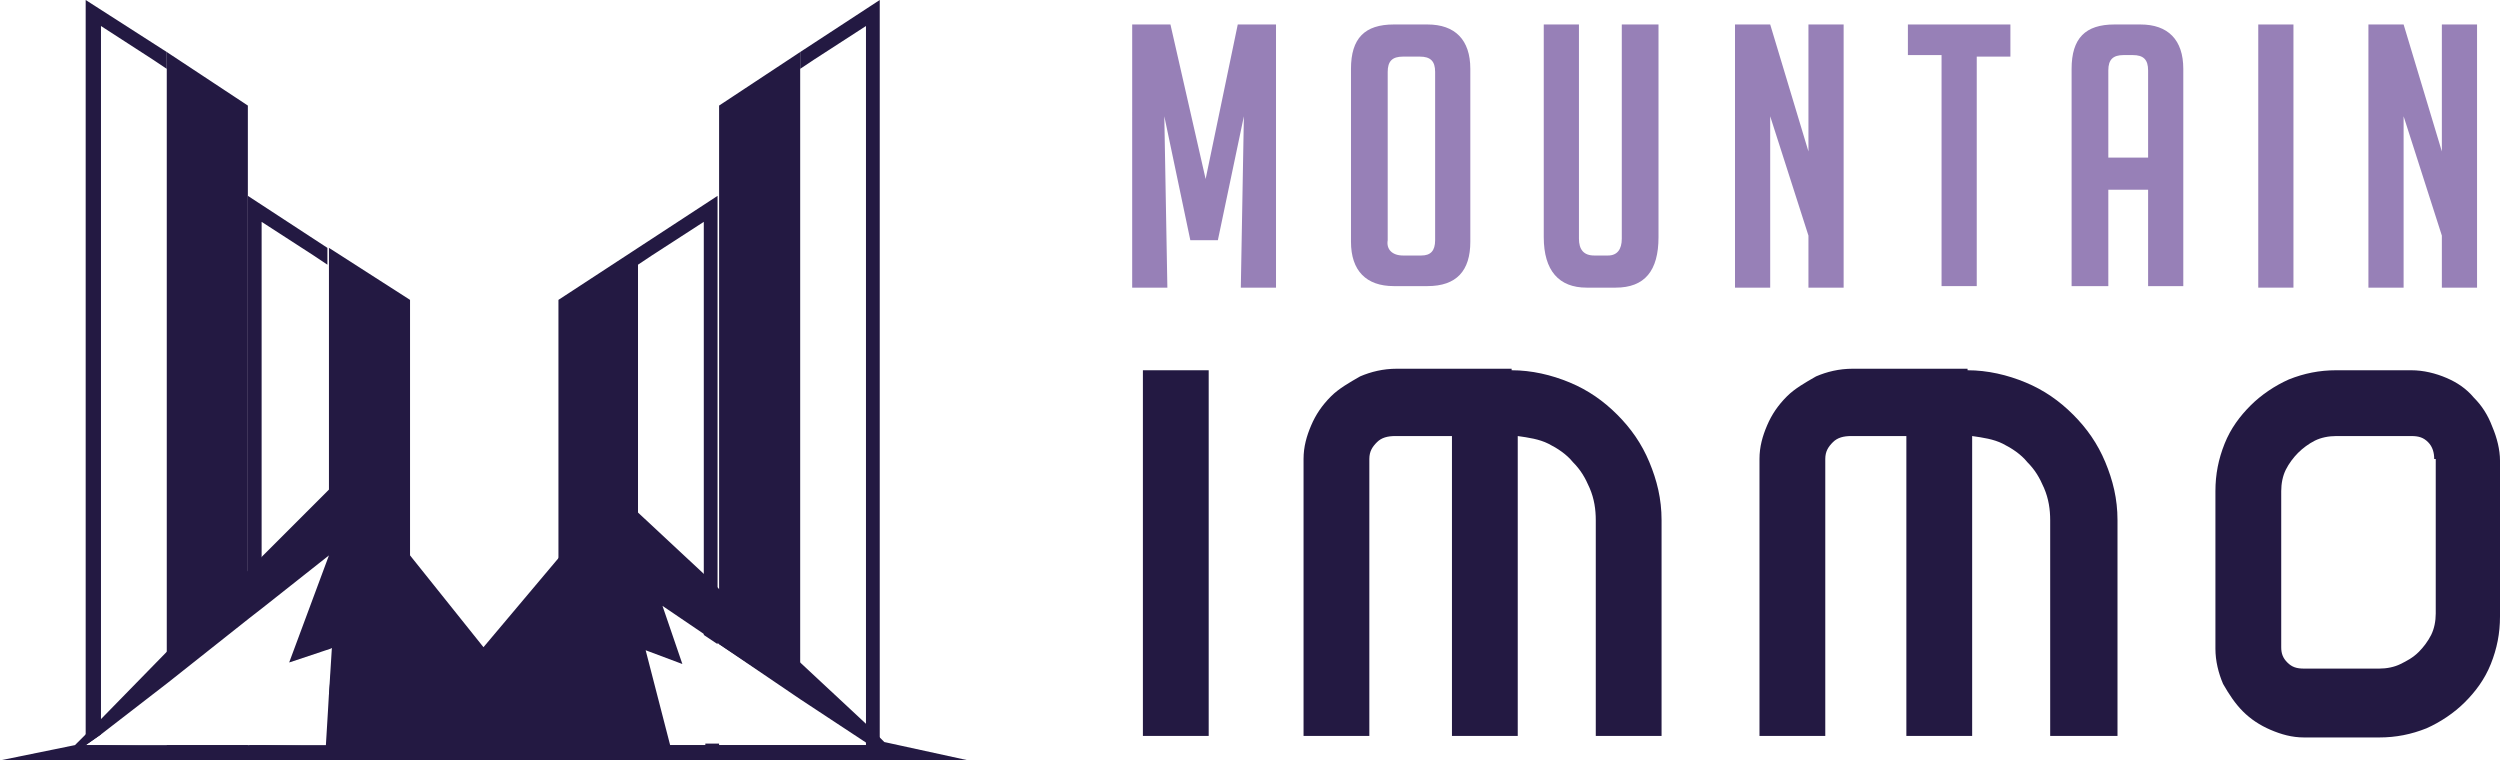
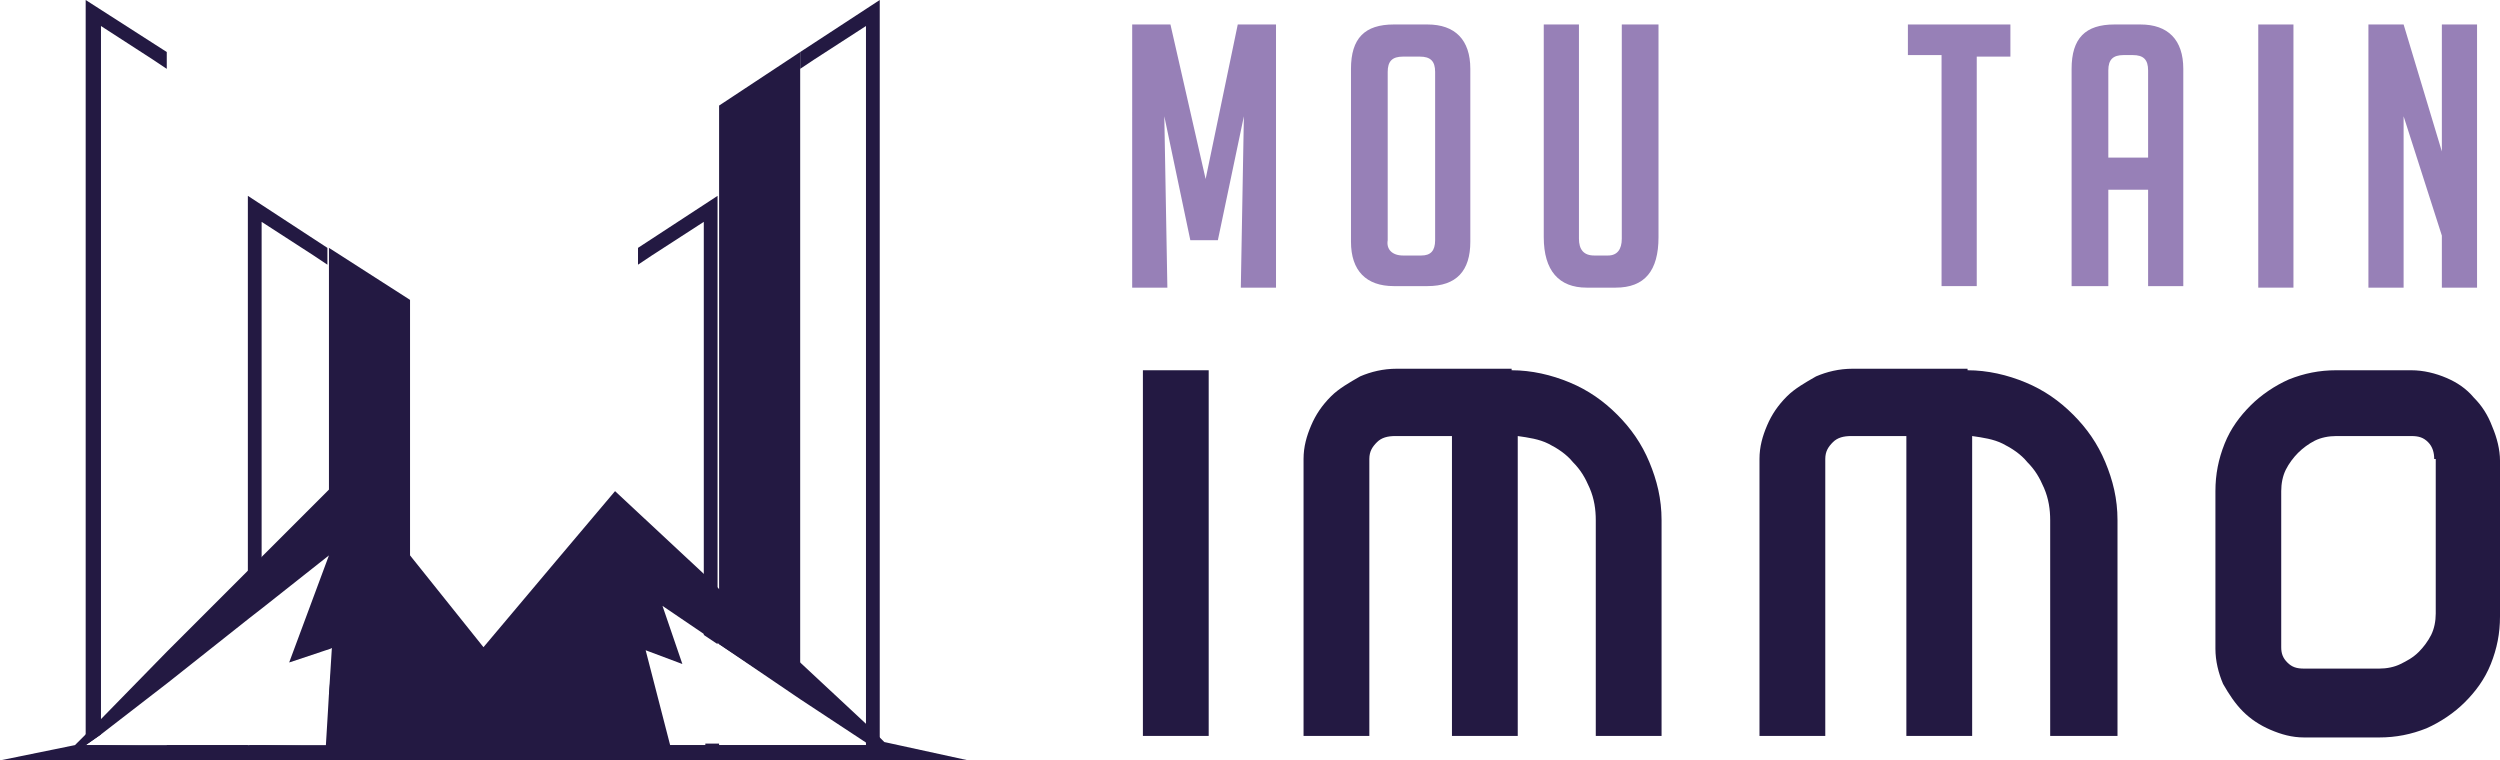
<svg xmlns="http://www.w3.org/2000/svg" version="1.1" id="Layer_1" x="0px" y="0px" width="163.4px" height="49.7px" viewBox="0 0 163.4 49.7" style="enable-background:new 0 0 163.4 49.7;" xml:space="preserve">
  <style type="text/css">
	.st0{fill:#9780B7;}
	.st1{fill:#231942;}
</style>
  <g>
    <g>
      <path class="st0" d="M78.8,11.7l2.1-10.1h2.5v17.2h-2.3l0.2-11.2l-1.7,8.1h-1.8l-1.7-8.1l0.2,11.2h-2.3V1.6h2.5L78.8,11.7z" />
      <path class="st0" d="M91.1,18.7c-1.8,0-2.8-1-2.8-2.9V4.5c0-2,0.9-2.9,2.8-2.9h2.2c1.8,0,2.8,1,2.8,2.9v11.3    c0,1.9-0.9,2.9-2.8,2.9H91.1z M91.7,16.7h1.2c0.6,0,0.9-0.3,0.9-1v-11c0-0.7-0.3-1-1-1h-1.1c-0.7,0-1,0.3-1,1v11    C90.6,16.3,91,16.7,91.7,16.7z" />
      <path class="st0" d="M108.4,1.6v13.9c0,2.2-0.9,3.3-2.8,3.3h-1.9c-1.8,0-2.8-1.1-2.8-3.3V1.6h2.3v14c0,0.7,0.3,1.1,1,1.1h0.9    c0.6,0,0.9-0.4,0.9-1.1v-14H108.4z" />
-       <path class="st0" d="M118.2,9.9V1.6h2.3v17.2h-2.3v-3.4l-2.5-7.8v11.2h-2.3V1.6h2.3L118.2,9.9z" />
      <path class="st0" d="M129.2,3.6v15.1h-2.3V3.6h-2.2V1.6h6.7v2.1H129.2z" />
      <path class="st0" d="M137.7,18.7h-2.3V4.5c0-2,0.9-2.9,2.8-2.9h1.7c1.8,0,2.8,1,2.8,2.9v14.2h-2.3v-6.3h-2.6V18.7z M140.4,10.4    V4.6c0-0.7-0.3-1-1-1h-0.6c-0.7,0-1,0.3-1,1v5.7H140.4z" />
      <path class="st0" d="M147.6,18.7V1.6h2.3v17.2H147.6z" />
      <path class="st0" d="M159.6,9.9V1.6h2.3v17.2h-2.3v-3.4l-2.5-7.8v11.2h-2.3V1.6h2.3L159.6,9.9z" />
      <path class="st1" d="M79,48.1h-4.3V24.2H79V48.1z" />
      <path class="st1" d="M98.8,24.2c1.3,0,2.6,0.3,3.8,0.8c1.2,0.5,2.2,1.2,3.1,2.1c0.9,0.9,1.6,1.9,2.1,3.1c0.5,1.2,0.8,2.4,0.8,3.8    v14.1h-4.3V34c0-0.7-0.1-1.4-0.4-2.1c-0.3-0.7-0.6-1.2-1.1-1.7c-0.4-0.5-1-0.9-1.6-1.2c-0.6-0.3-1.3-0.4-2-0.5v19.6h-4.3V28.5    h-3.7c-0.5,0-0.9,0.1-1.2,0.4c-0.3,0.3-0.5,0.6-0.5,1.1v18.1h-4.3V30c0-0.8,0.2-1.5,0.5-2.2c0.3-0.7,0.7-1.3,1.3-1.9    c0.5-0.5,1.2-0.9,1.9-1.3c0.7-0.3,1.5-0.5,2.4-0.5H98.8z" />
      <path class="st1" d="M128.6,24.2c1.3,0,2.6,0.3,3.8,0.8c1.2,0.5,2.2,1.2,3.1,2.1c0.9,0.9,1.6,1.9,2.1,3.1c0.5,1.2,0.8,2.4,0.8,3.8    v14.1H134V34c0-0.7-0.1-1.4-0.4-2.1c-0.3-0.7-0.6-1.2-1.1-1.7c-0.4-0.5-1-0.9-1.6-1.2c-0.6-0.3-1.3-0.4-2-0.5v19.6h-4.3V28.5H121    c-0.5,0-0.9,0.1-1.2,0.4c-0.3,0.3-0.5,0.6-0.5,1.1v18.1H115V30c0-0.8,0.2-1.5,0.5-2.2c0.3-0.7,0.7-1.3,1.3-1.9    c0.5-0.5,1.2-0.9,1.9-1.3c0.7-0.3,1.5-0.5,2.4-0.5H128.6z" />
      <path class="st1" d="M157.6,24.2c0.8,0,1.6,0.2,2.3,0.5c0.7,0.3,1.3,0.7,1.8,1.3c0.5,0.5,0.9,1.1,1.2,1.9c0.3,0.7,0.5,1.5,0.5,2.2    v10.2c0,1.1-0.2,2.1-0.6,3.1s-1,1.8-1.7,2.5c-0.7,0.7-1.6,1.3-2.5,1.7c-1,0.4-2,0.6-3.1,0.6h-4.9c-0.8,0-1.5-0.2-2.2-0.5    c-0.7-0.3-1.3-0.7-1.8-1.2c-0.5-0.5-0.9-1.1-1.3-1.8c-0.3-0.7-0.5-1.5-0.5-2.3V32.1c0-1.1,0.2-2.1,0.6-3.1c0.4-1,1-1.8,1.7-2.5    c0.7-0.7,1.6-1.3,2.5-1.7c1-0.4,2-0.6,3.1-0.6H157.6z M159.1,30c0-0.4-0.1-0.8-0.4-1.1c-0.3-0.3-0.6-0.4-1.1-0.4h-4.9    c-0.5,0-1,0.1-1.4,0.3s-0.8,0.5-1.1,0.8s-0.6,0.7-0.8,1.1c-0.2,0.4-0.3,0.9-0.3,1.4v10.2c0,0.4,0.1,0.7,0.4,1    c0.3,0.3,0.6,0.4,1.1,0.4h4.9c0.5,0,1-0.1,1.4-0.3c0.4-0.2,0.8-0.4,1.2-0.8c0.3-0.3,0.6-0.7,0.8-1.1c0.2-0.4,0.3-0.9,0.3-1.4V30z" />
    </g>
  </g>
  <g>
    <g>
      <g>
        <g>
          <g>
            <polygon class="st1" points="26.8,19.6 26.8,49.7 21.5,49.7 21.5,45.4 21.7,42.2 21.5,42.3 21.5,16.2      " />
          </g>
          <g>
            <g>
              <path class="st1" d="M17.2,48.7h-0.9v1h5.3v-0.9L17.2,48.7L17.2,48.7z M16.2,12.8v27.6l0.9-0.7V14.5l3.4,2.2l0.9,0.6v-1.1        L16.2,12.8z" />
            </g>
          </g>
          <g>
-             <polygon class="st1" points="16.2,6.9 16.2,40.4 10.9,44.5 10.9,3.4      " />
-           </g>
+             </g>
          <g>
            <rect x="10.9" y="48.7" class="st1" width="5.3" height="1" />
          </g>
          <g>
            <g>
              <path class="st1" d="M6.6,48.7H5.6v1h5.3v-0.9L6.6,48.7L6.6,48.7z M5.6,0v48.7L6.6,48V1.7L10,3.9l0.9,0.6V3.4L5.6,0z" />
            </g>
          </g>
          <g>
-             <polygon class="st1" points="36.5,19.6 36.5,49.7 41.7,49.7 41.7,16.2      " />
-           </g>
+             </g>
          <g>
            <g>
              <path class="st1" d="M41.7,16.2v1.1l0.9-0.6l3.4-2.2v27l0.9,0.6V12.8L41.7,16.2z M46.1,48.7L46.1,48.7l-4.4,0v0.9H47v-1H46.1z        " />
            </g>
          </g>
          <g>
            <polygon class="st1" points="52.3,3.4 52.3,45.6 47,42.1 47,6.9      " />
          </g>
          <g>
            <rect x="47" y="48.7" class="st1" width="5.3" height="1" />
          </g>
          <g>
            <g>
              <path class="st1" d="M52.3,3.4v1.1l0.9-0.6l3.4-2.2v47h-4.4v0.9h5.3V0L52.3,3.4z" />
            </g>
          </g>
          <line class="st1" x1="18.9" y1="15.6" x2="20.6" y2="16.7" />
        </g>
        <g>
          <path class="st1" d="M57.8,48.5l-0.2-0.2l-0.9-0.9l-4.4-4.1L47,38.5l-0.9-0.9l-4.4-4.1l-1.5-1.4l-3.8,4.5l-4.8,5.7l-4.8-6      L22.5,31l-1,1l-4.4,4.4l-0.9,0.9l-5.3,5.3L6.6,47L5.6,48l-0.7,0.7l-4.9,1h63.3L57.8,48.5z M21.5,45.4l-0.2,3.3H5.6v0L6.6,48      l4.4-3.4l5.3-4.2l0.9-0.7l4.3-3.4l-2.6,7l2.7-0.9l0.2-0.1L21.5,45.4z M43.3,39.6l2.8,1.9l0.9,0.6l5.3,3.6l4.4,2.9v0.1H43.8      l-1.6-6.2l2.4,0.9L43.3,39.6z" />
        </g>
      </g>
    </g>
  </g>
</svg>